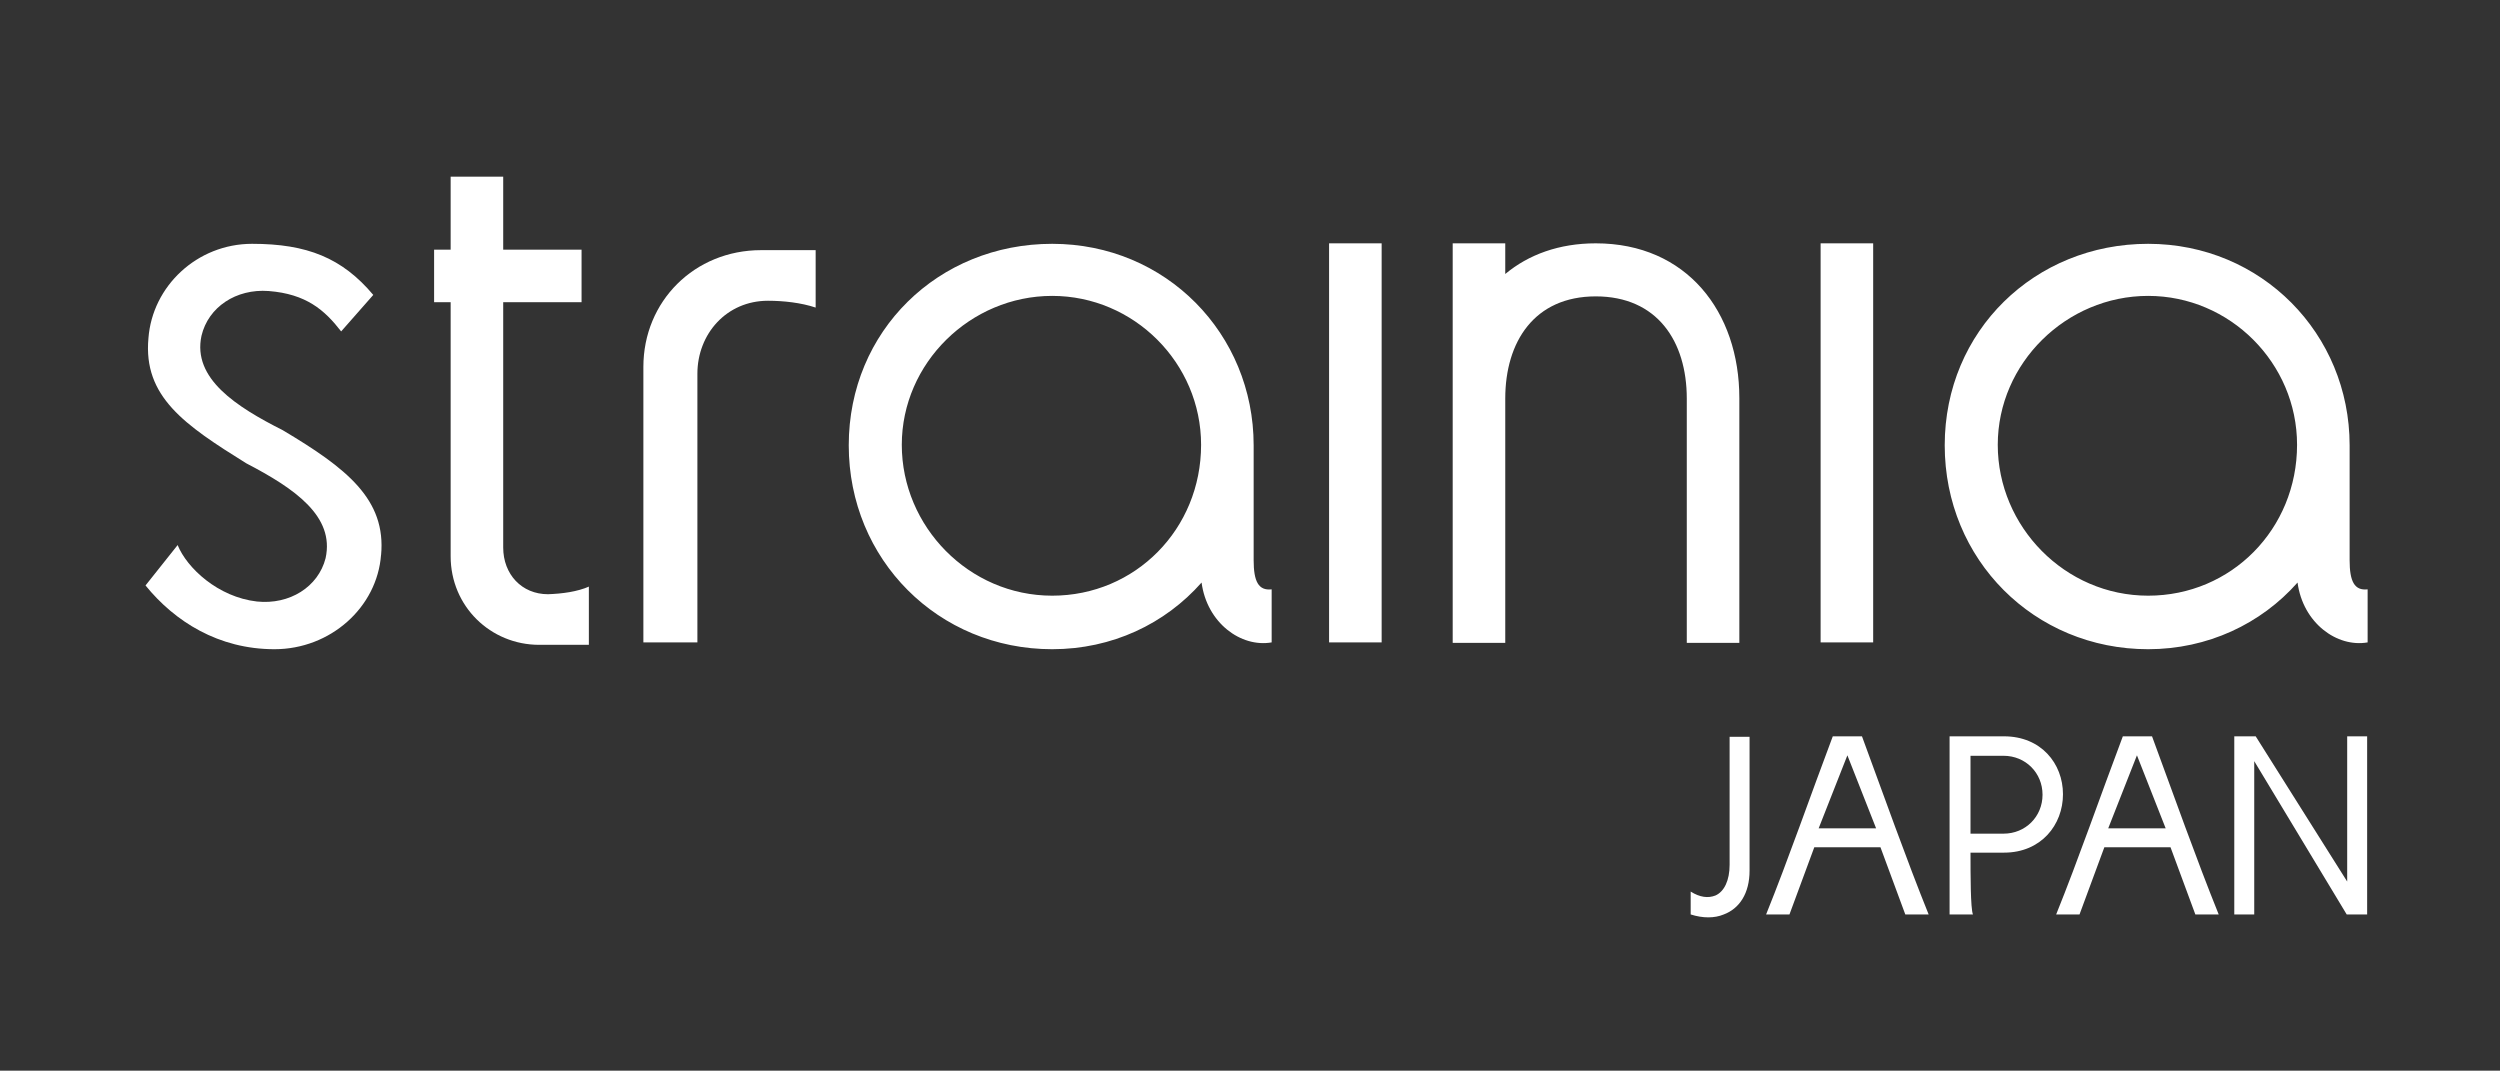
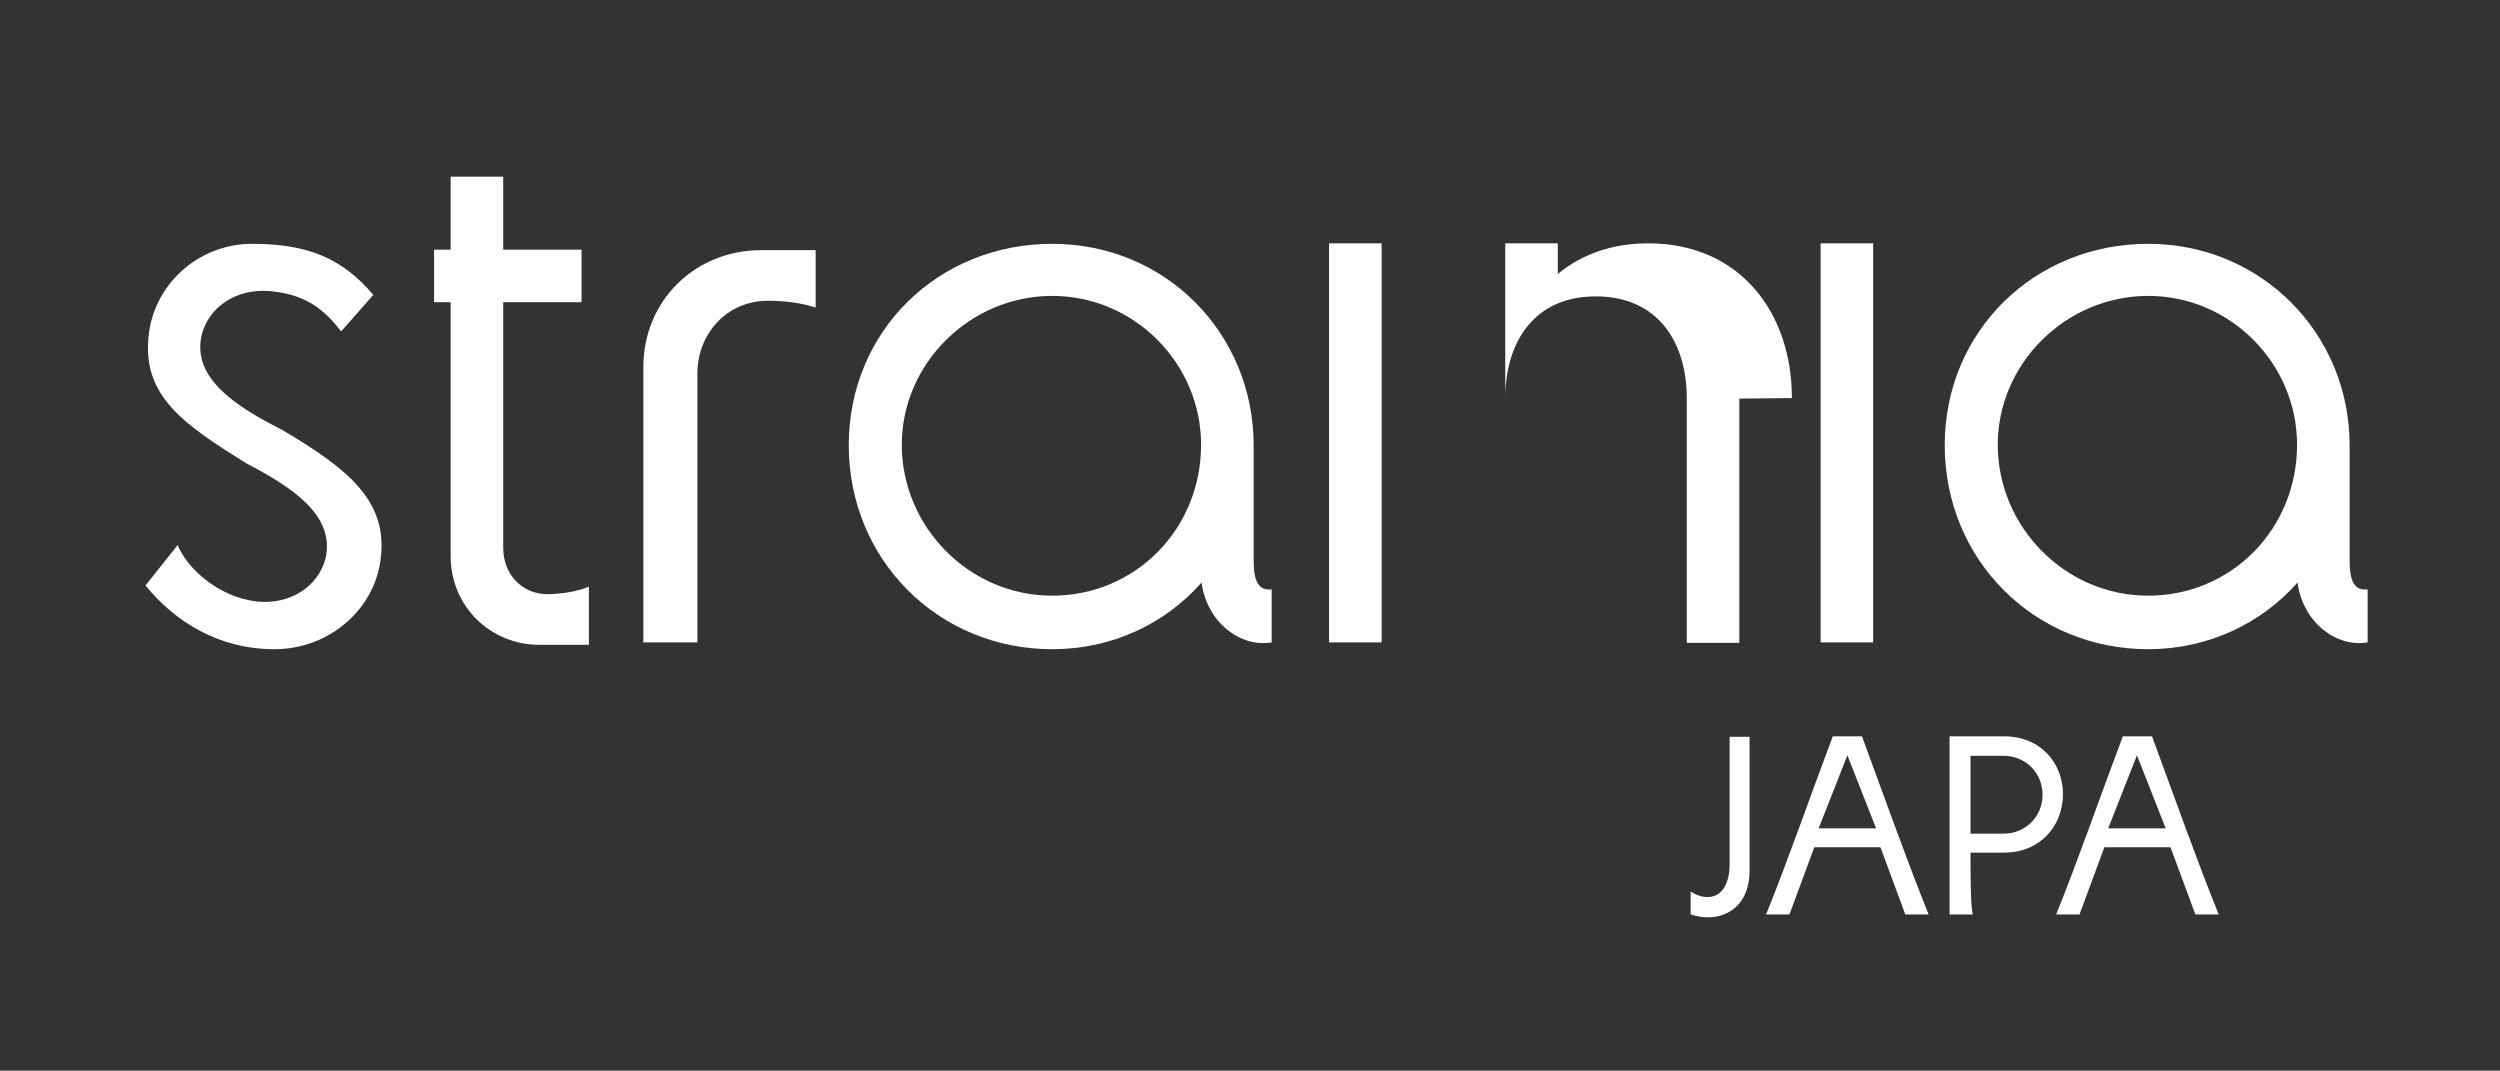
<svg xmlns="http://www.w3.org/2000/svg" id="_レイヤー_1" data-name="レイヤー 1" version="1.1" viewBox="0 0 513.7 220">
  <rect x="0" y="0" width="513.7" height="220" fill="#333333" stroke="none" />
  <defs>
    <style>
      .cls-1 {
        fill: #fff;
        stroke-width: 0px;
      }
    </style>
  </defs>
  <g id="_レイヤー_6" data-name=" レイヤー 6">
    <g>
      <path class="cls-1" d="M347.4,183.2c1.9,1.2,3.6,1.4,5.1.8,1.8-.8,2.9-3.1,2.9-6.3v-26.3h4.1v27.5c0,4.7-2.1,7.8-5.3,9-1.9.8-4.3.8-6.8,0v-4.8h0Z" />
      <path class="cls-1" d="M391.5,187.9l-5.1-13.8h-13.6l-5.1,13.8h-4.8c4.6-11.4,9.1-24.4,13.7-36.6h6c4.5,12.2,9.1,25.2,13.7,36.6h-4.8ZM379.6,155.2l-5.9,15h11.8l-5.9-15Z" />
      <path class="cls-1" d="M400.6,187.9v-36.6h11.2c7.6,0,12.1,5.6,12.1,11.9s-4.5,12-12.1,12h-6.9c0,4.5,0,11.5.5,12.7h-4.8ZM404.9,171.3h6.8c4.5,0,8-3.5,8-8s-3.5-8-8-8h-6.8v16.1h0Z" />
      <path class="cls-1" d="M451.1,187.9l-5.1-13.8h-13.6l-5.1,13.8h-4.8c4.6-11.4,9.1-24.4,13.7-36.6h6c4.5,12.2,9.1,25.2,13.7,36.6h-4.8ZM439.1,155.2l-5.9,15h11.8l-5.9-15Z" />
-       <path class="cls-1" d="M482.3,181.3v-30h4.1v36.6h-4.2l-19-31.5v31.5h-4.1v-36.6h4.4l18.9,30Z" />
      <path class="cls-1" d="M78.3,114c-.8,10.8-10.4,19.4-21.9,19.4s-20.5-5.7-26.5-13.1l6.6-8.3c1.9,4.7,8.3,10.7,16.3,11.6,6.7.7,12.6-3,14.1-8.9,1.9-8.6-6.3-14.3-16.3-19.5-12.7-7.9-21.2-13.7-20.1-25.7.8-10.7,10-19.4,21.3-19.4s18.5,2.9,24.9,10.5l-6.6,7.5c-3.4-4.4-7.2-7.7-14.9-8.3-6.7-.5-12.4,3.3-13.8,9.2-1.9,8.8,7.2,14.6,16.7,19.4,13.1,7.8,21.3,14.2,20.2,25.7h0Z" />
      <path class="cls-1" d="M121,120.5v12h-10.2c-10,0-18.2-7.9-18.2-18.2v-52.2h-3.4v-10.8h3.4v-15h10.8v15h16.1v10.8h-16.1v50.4c0,5.5,3.8,9.6,9.2,9.6,2.9-.1,6-.5,8.5-1.6h0Z" />
      <path class="cls-1" d="M167.6,51.4v11.8c-3-1-6.6-1.4-9.8-1.4-8.5,0-14.5,6.8-14.5,15v55.2h-11.1v-56.6c0-13.5,10.5-24,24.2-24h11.2,0Z" />
      <path class="cls-1" d="M257.6,115.1c0,4.4,1,6.3,3.7,6v10.9c-6.3,1.1-13.3-4-14.4-12.3-7.5,8.5-18.4,13.7-30.7,13.7-23.4,0-41.8-18.4-41.8-41.9s18.4-41.4,41.8-41.4,41.4,18.5,41.4,41.4v23.6h0ZM246.8,91.4c0-16.8-13.8-30.6-30.6-30.6s-30.9,13.8-30.9,30.6,13.8,31,30.9,31,30.6-13.7,30.6-31Z" />
-       <path class="cls-1" d="M357.4,81.9v50.2h-10.8v-50.2c0-11.8-6.1-21-18.7-21s-18.6,9.3-18.6,21v50.2h-10.8V50h10.8v6.3c4.8-4,11.1-6.3,18.6-6.3,18.7,0,29.5,14.1,29.5,31.8h0Z" />
+       <path class="cls-1" d="M357.4,81.9v50.2h-10.8v-50.2c0-11.8-6.1-21-18.7-21s-18.6,9.3-18.6,21v50.2V50h10.8v6.3c4.8-4,11.1-6.3,18.6-6.3,18.7,0,29.5,14.1,29.5,31.8h0Z" />
      <path class="cls-1" d="M374.1,132V50h10.8v82h-10.8Z" />
      <path class="cls-1" d="M482.8,115.1c0,4.4,1,6.3,3.7,6v10.9c-6.3,1.1-13.3-4-14.4-12.3-7.5,8.5-18.5,13.7-30.7,13.7-23.4,0-41.8-18.4-41.8-41.9s18.5-41.4,41.8-41.4,41.4,18.5,41.4,41.4v23.6h0ZM472,91.4c0-16.8-13.8-30.6-30.6-30.6s-30.9,13.8-30.9,30.6,13.8,31,30.9,31,30.6-13.7,30.6-31h0Z" />
      <path class="cls-1" d="M273.1,132V50h10.8v82h-10.8Z" />
    </g>
  </g>
</svg>